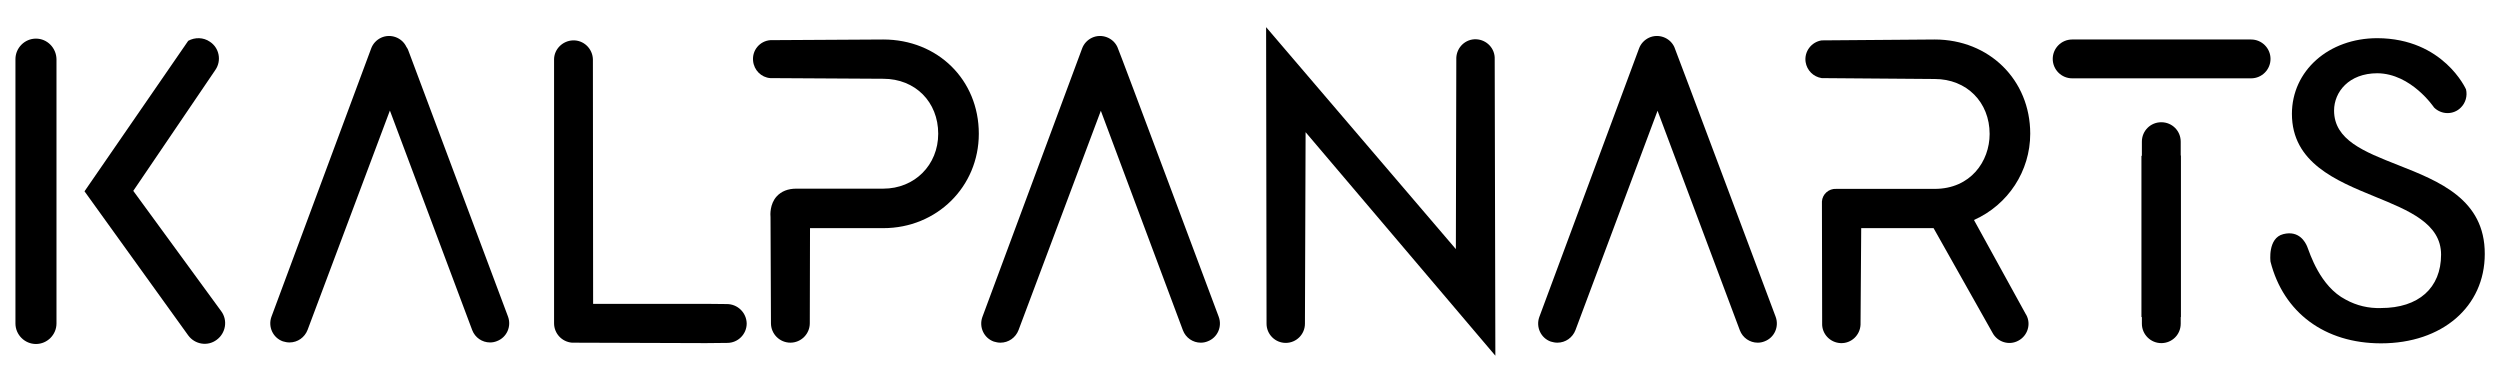
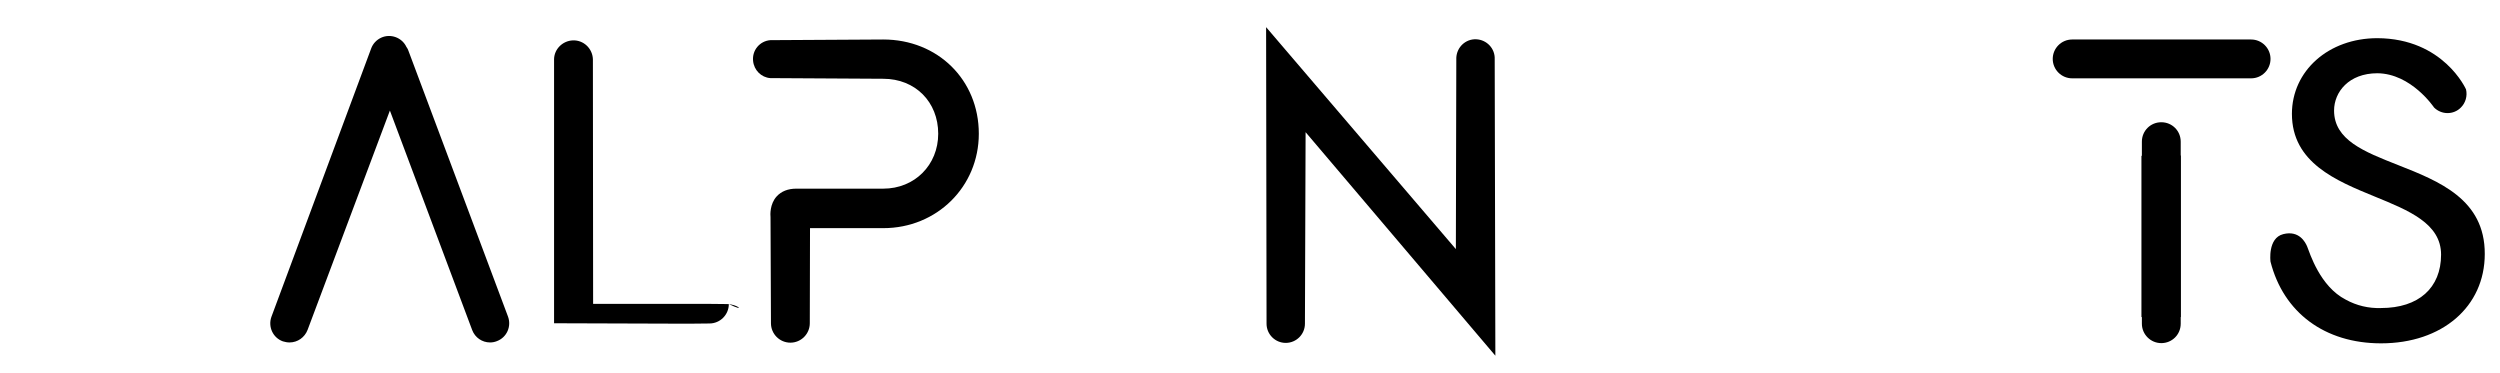
<svg xmlns="http://www.w3.org/2000/svg" version="1.1" id="Layer_1" x="0px" y="0px" viewBox="0 0 1133 169" style="enable-background:new 0 0 1133 169;" xml:space="preserve">
  <path d="M1020.2,17.9h-81.1c-4.9,0-8.8,4-8.8,8.8c0,4.9,4,8.8,8.8,8.8h81.1c4.9,0,8.8-4,8.8-8.8C1029,21.9,1025.1,17.9,1020.2,17.9  L1020.2,17.9z" />
  <path d="M1086.8,74.8c-15.5-6.1-29-11.4-29-24.7c0-8.4,6.7-16.9,19.6-16.9c15.4,0.1,25.7,15.5,25.7,15.5c3.4,3.4,8.9,3.4,12.2,0  c2.1-2.1,3-5.2,2.3-8.2c0,0-10.2-23.1-40.2-23.2c-22.1,0-38.7,14.8-38.7,34.3c0,22.1,20,30.3,37.6,37.5c15.4,6.3,30,12.2,30,26.3  c0,15.1-10.2,24.2-27.2,24.2c-5.6,0.2-11.1-1.1-16-3.8c-11.7-6-16.3-21.1-17.5-24.1c-0.8-1.9-3.6-7.4-10.8-5.6s-5.8,12.5-5.8,12.5  c5.9,23.1,24.6,37,50.1,37c27.7,0,47-16.6,47-40.5C1126.2,90.3,1105.3,82.1,1086.8,74.8z" />
-   <path d="M920.1,60.6c0-24.4-18.6-42.7-43.3-42.7l-51.2,0.4c-4.7,0.7-8,5.1-7.3,9.8c0.6,3.8,3.5,6.7,7.3,7.3l51.2,0.4  c14.5,0,24.9,10.5,24.9,24.9c0,12.4-8.6,24.9-24.9,24.9h-44.6c-3.4-0.2-6.3,2.4-6.5,5.7c0,0.3,0,0.6,0,0.9l0.1,54.3  c-0.2,4.8,3.6,8.8,8.4,9s8.8-3.6,9-8.4c0-0.2,0-0.4,0-0.6l0.3-43.1h32.8l26.7,47.4c2.2,4.2,7.5,5.9,11.7,3.6  c4.2-2.2,5.9-7.5,3.6-11.7c-0.1-0.1-0.1-0.2-0.2-0.3l-23.5-42.7C910.1,92.8,920.1,77.5,920.1,60.6z" />
  <path d="M400.3,17.9l-51.2,0.3c-4.8,0.4-8.3,4.6-7.8,9.4c0.4,4.2,3.7,7.5,7.8,7.8l51.2,0.3c14.5,0,24.9,10.5,24.9,24.9  c0,14.2-10.7,24.9-24.9,24.9h-39.4c-3.8,0-6.8,1.2-8.9,3.5c-3.2,3.5-2.9,8.5-2.8,9.4l0.2,48.1c0,4.9,4,8.8,8.8,8.8  c4.9,0,8.8-4,8.8-8.8l0,0l0.1-43.1h33.2c24.3,0,43.3-18.8,43.3-42.8C443.6,36.2,425,17.9,400.3,17.9z" />
  <path d="M677.4,26.8c0.2-4.8-3.6-8.8-8.4-9s-8.8,3.6-9,8.4c0,0.2,0,0.4,0,0.6l-0.2,86.1l-86-100.6l0.2,134.4c0,4.8,3.9,8.7,8.7,8.7  s8.7-3.9,8.7-8.7l0.3-86.8l86,101.3L677.4,26.8z" />
-   <path d="M329.4,137.8l-9.7-0.1h-50.9l-0.1-110.9c-0.2-4.9-4.3-8.7-9.1-8.5c-4.6,0.2-8.4,3.9-8.5,8.5v119.7c0,4.6,3.5,8.4,8.1,8.8  l60.7,0.2l9.7-0.1c4.9,0,8.8-4,8.8-8.8C338.3,141.7,334.3,137.8,329.4,137.8L329.4,137.8z" />
-   <path d="M16.3,17.5c-5.1,0-9.3,4.2-9.3,9.3v119.8c0,5.1,4.2,9.3,9.3,9.3s9.3-4.2,9.3-9.3V26.8C25.5,21.7,21.4,17.5,16.3,17.5z" />
-   <path d="M60.4,86.5l37.2-54.8c2.9-4.2,1.8-10-2.5-12.8c-2.9-2-6.7-2.1-9.8-0.4l-47,68.2L85.3,152c3,4.1,8.8,5.1,12.9,2  c4.1-3,5.1-8.8,2.1-12.9L60.4,86.5z" />
+   <path d="M329.4,137.8l-9.7-0.1h-50.9l-0.1-110.9c-0.2-4.9-4.3-8.7-9.1-8.5c-4.6,0.2-8.4,3.9-8.5,8.5v119.7l60.7,0.2l9.7-0.1c4.9,0,8.8-4,8.8-8.8C338.3,141.7,334.3,137.8,329.4,137.8L329.4,137.8z" />
  <path d="M988.3,64.2c0-4.9-3.9-8.8-8.8-8.8c-4.9,0-8.8,3.9-8.8,8.8c0,0,0,0,0,0v6.4h-0.2v73.1h0.2v3c0,4.9,4,8.8,8.8,8.8  c4.9,0,8.8-3.9,8.8-8.8v-3h0.1V70.5h-0.1V64.2z" />
-   <path d="M506.4,21.3c-2-4.3-7.2-6.2-11.5-4.2c-2.1,1-3.7,2.7-4.5,4.9l-45.2,121.7c-1.6,4.5,0.7,9.5,5.2,11.1c1,0.3,2,0.5,3,0.5  c3.7,0,6.9-2.3,8.2-5.7l37.3-99.4l37.2,99.5c1.3,3.4,4.5,5.6,8.1,5.6c1.1,0,2.1-0.2,3.1-0.6c4.5-1.7,6.7-6.7,5-11.2c0,0,0,0,0,0  C552.3,143.5,506.8,21.8,506.4,21.3z" />
  <path d="M185.1,23c-0.2-0.6-0.5-1.2-0.9-1.7c-2-4.3-7.2-6.2-11.5-4.2c-2.1,1-3.7,2.7-4.5,4.9L123,143.6c-1.6,4.5,0.7,9.5,5.2,11.1  c0,0,0,0,0,0c1,0.3,2,0.5,3,0.5c3.7,0,6.9-2.3,8.2-5.7l37.3-99.4l37.3,99.5c1.3,3.4,4.5,5.6,8.1,5.6c1.1,0,2.1-0.2,3.1-0.6  c4.5-1.7,6.7-6.7,5-11.2c0,0,0,0,0,0L185.1,23z" />
-   <path d="M758.8,21.3c-2-4.3-7.2-6.2-11.5-4.2c-2.1,1-3.7,2.7-4.5,4.9l-45.2,121.7c-1.6,4.5,0.7,9.5,5.2,11.1c0,0,0,0,0,0  c1,0.3,2,0.5,3,0.5c3.7,0,6.9-2.3,8.2-5.7l37.2-99.4l37.3,99.5c1.3,3.4,4.5,5.6,8.1,5.6c1.1,0,2.1-0.2,3.1-0.6  c4.5-1.7,6.7-6.7,5-11.2c0,0,0,0,0,0C804.7,143.5,759.1,21.8,758.8,21.3z" />
</svg>